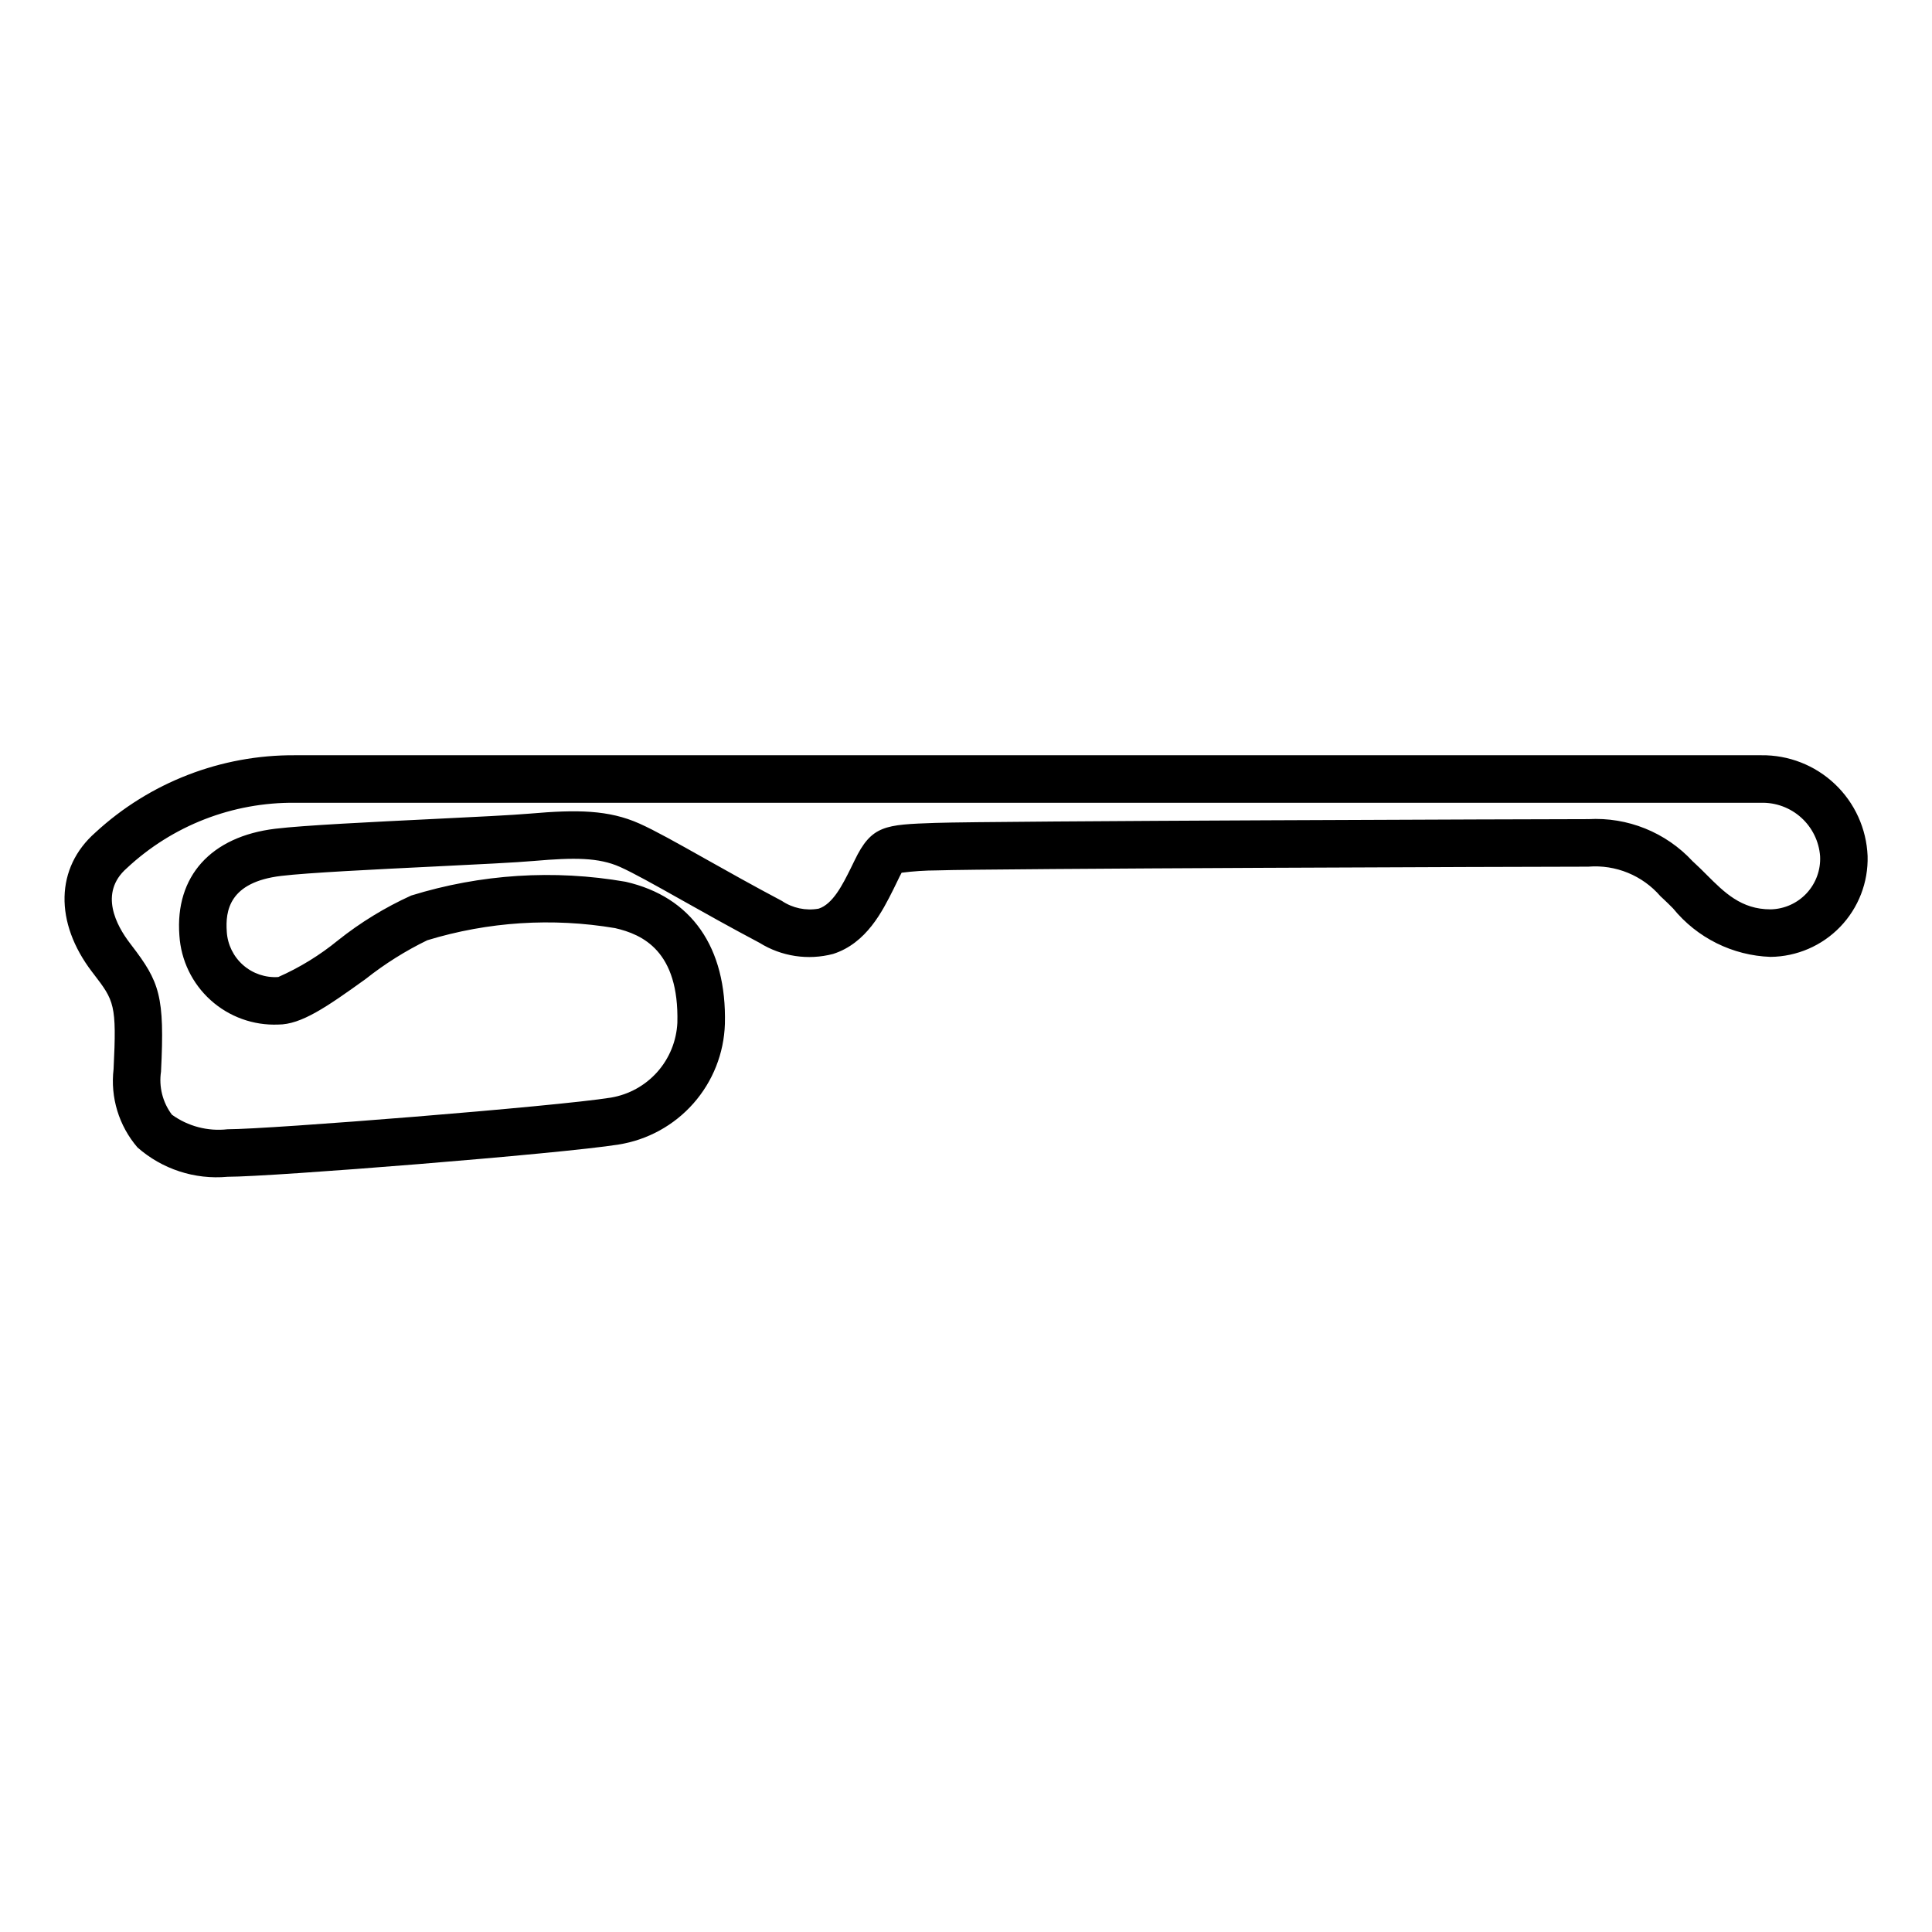
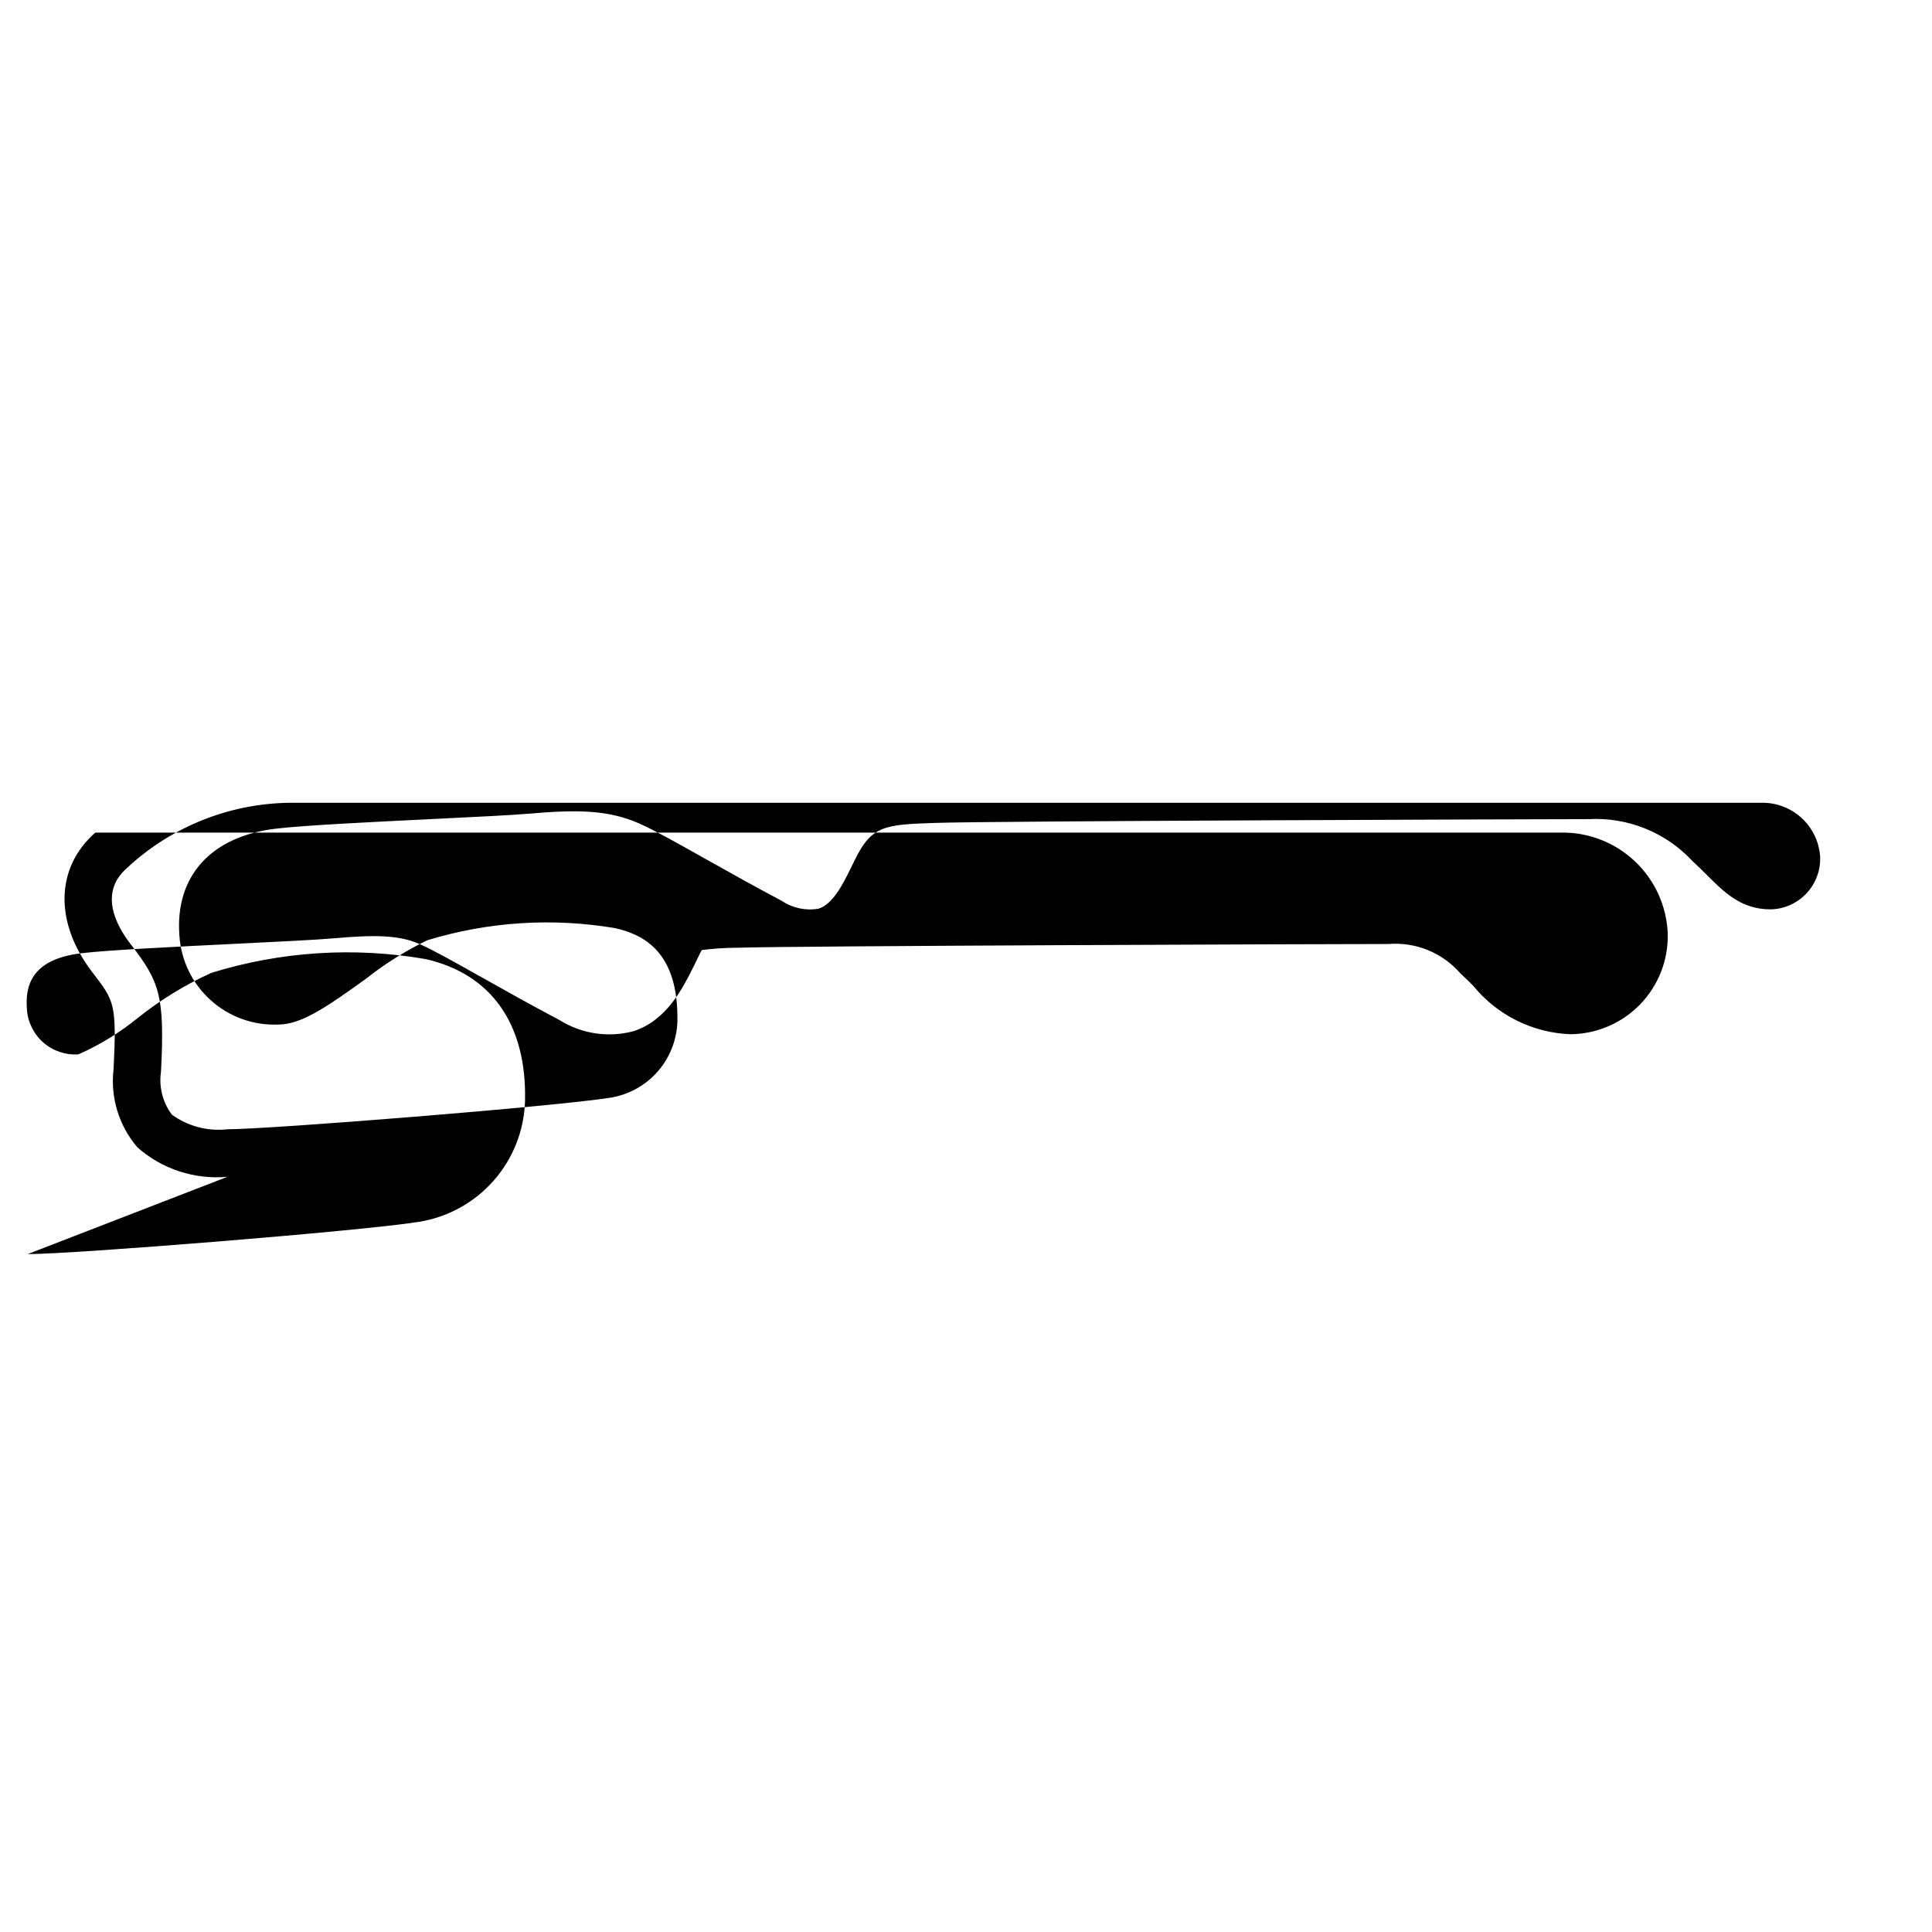
<svg xmlns="http://www.w3.org/2000/svg" fill="#000000" width="800px" height="800px" version="1.1" viewBox="144 144 512 512">
-   <path d="m204.29 455.86c-8.684 0.801-17.316-2.016-23.859-7.781-4.922-5.727-7.219-13.25-6.332-20.75 0.859-17.191 0.164-18.105-5.277-25.215l-0.406-0.527c-10.051-13.152-9.723-27.652 0.848-36.945l-0.008 0.004c14.418-13.309 33.352-20.637 52.969-20.496h388.5c7.258-0.102 14.266 2.637 19.535 7.629 5.269 4.988 8.383 11.84 8.676 19.09 0.191 6.969-2.426 13.727-7.262 18.75-4.836 5.023-11.488 7.891-18.461 7.965-10.062-0.355-19.48-5.039-25.84-12.852-0.961-0.961-1.891-1.895-2.824-2.746l-0.508-0.469 0.004 0.004c-4.762-5.523-11.879-8.438-19.145-7.844-15.977 0-158.45 0.5-172.61 0.988-3.125 0.012-6.246 0.215-9.344 0.613-0.297 0.496-0.746 1.438-1.121 2.223l-1.055 2.16c-2.934 5.859-7.152 14.312-15.98 17.141-6.625 1.746-13.68 0.684-19.496-2.938-7.703-4.078-14.691-8.004-20.684-11.371-7.113-4-12.734-7.152-16.289-8.742-5.664-2.523-12.121-2.516-22.789-1.594-4.852 0.422-14.801 0.91-26.32 1.473-15.758 0.773-33.625 1.645-40.707 2.496-13.777 1.652-14.812 9.25-14.402 14.824l-0.004-0.004c0.219 3.398 1.777 6.574 4.34 8.82 2.559 2.246 5.91 3.383 9.309 3.156 5.688-2.512 11.012-5.785 15.824-9.723 5.953-4.738 12.469-8.727 19.398-11.871 18.387-5.695 37.863-6.945 56.824-3.652 17.477 3.988 26.82 17.367 26.312 37.672v0.004c-0.242 7.777-3.191 15.227-8.34 21.062-5.148 5.836-12.172 9.691-19.859 10.902-15.16 2.438-91.652 8.543-103.61 8.543zm17.934-99.117c-16.562-0.172-32.551 6.043-44.648 17.359-7.453 6.555-2.672 15.242 0.84 19.832l0.398 0.527c7.488 9.777 8.867 13.441 7.856 33.5h0.004c-0.613 4.043 0.422 8.164 2.879 11.438 4.258 3.082 9.516 4.461 14.738 3.867 11.148 0 87.117-6.051 101.6-8.387h0.004c4.758-0.801 9.102-3.203 12.309-6.812 3.203-3.613 5.074-8.211 5.305-13.031 0.477-18.992-9.199-23.406-16.52-25.078h-0.004c-16.609-2.801-33.648-1.699-49.762 3.223-5.785 2.812-11.254 6.25-16.297 10.242-10.414 7.5-17.105 12.094-23.184 12.094-6.59 0.27-13.023-2.051-17.922-6.469-4.898-4.418-7.871-10.578-8.281-17.16-1.172-15.652 8.344-26.215 25.453-28.27 7.531-0.906 25.629-1.785 41.598-2.566 10.918-0.531 21.234-1.035 25.844-1.438 12.531-1.094 20.871-0.992 29.012 2.637 4.09 1.824 9.934 5.106 17.328 9.266 5.914 3.32 12.809 7.199 20.41 11.223v-0.004c2.859 1.93 6.359 2.672 9.758 2.07 3.773-1.207 6.352-6.367 8.418-10.508l1.102-2.254c4.508-9.379 8.082-9.5 21.387-9.965 14.812-0.512 161.84-1 173.05-1l0.004 0.004c10.426-0.598 20.574 3.496 27.668 11.164l0.492 0.457c1.062 0.969 2.125 2.027 3.219 3.125 4.715 4.707 9.164 9.16 16.934 9.16 3.637-0.07 7.086-1.613 9.562-4.273 2.473-2.664 3.762-6.219 3.566-9.848-0.301-3.906-2.09-7.547-4.992-10.176-2.906-2.629-6.707-4.043-10.625-3.949z" />
+   <path d="m204.29 455.86c-8.684 0.801-17.316-2.016-23.859-7.781-4.922-5.727-7.219-13.25-6.332-20.75 0.859-17.191 0.164-18.105-5.277-25.215l-0.406-0.527c-10.051-13.152-9.723-27.652 0.848-36.945l-0.008 0.004h388.5c7.258-0.102 14.266 2.637 19.535 7.629 5.269 4.988 8.383 11.84 8.676 19.09 0.191 6.969-2.426 13.727-7.262 18.75-4.836 5.023-11.488 7.891-18.461 7.965-10.062-0.355-19.48-5.039-25.84-12.852-0.961-0.961-1.891-1.895-2.824-2.746l-0.508-0.469 0.004 0.004c-4.762-5.523-11.879-8.438-19.145-7.844-15.977 0-158.45 0.5-172.61 0.988-3.125 0.012-6.246 0.215-9.344 0.613-0.297 0.496-0.746 1.438-1.121 2.223l-1.055 2.16c-2.934 5.859-7.152 14.312-15.98 17.141-6.625 1.746-13.68 0.684-19.496-2.938-7.703-4.078-14.691-8.004-20.684-11.371-7.113-4-12.734-7.152-16.289-8.742-5.664-2.523-12.121-2.516-22.789-1.594-4.852 0.422-14.801 0.91-26.32 1.473-15.758 0.773-33.625 1.645-40.707 2.496-13.777 1.652-14.812 9.25-14.402 14.824l-0.004-0.004c0.219 3.398 1.777 6.574 4.34 8.82 2.559 2.246 5.91 3.383 9.309 3.156 5.688-2.512 11.012-5.785 15.824-9.723 5.953-4.738 12.469-8.727 19.398-11.871 18.387-5.695 37.863-6.945 56.824-3.652 17.477 3.988 26.82 17.367 26.312 37.672v0.004c-0.242 7.777-3.191 15.227-8.34 21.062-5.148 5.836-12.172 9.691-19.859 10.902-15.16 2.438-91.652 8.543-103.61 8.543zm17.934-99.117c-16.562-0.172-32.551 6.043-44.648 17.359-7.453 6.555-2.672 15.242 0.84 19.832l0.398 0.527c7.488 9.777 8.867 13.441 7.856 33.5h0.004c-0.613 4.043 0.422 8.164 2.879 11.438 4.258 3.082 9.516 4.461 14.738 3.867 11.148 0 87.117-6.051 101.6-8.387h0.004c4.758-0.801 9.102-3.203 12.309-6.812 3.203-3.613 5.074-8.211 5.305-13.031 0.477-18.992-9.199-23.406-16.52-25.078h-0.004c-16.609-2.801-33.648-1.699-49.762 3.223-5.785 2.812-11.254 6.25-16.297 10.242-10.414 7.5-17.105 12.094-23.184 12.094-6.59 0.27-13.023-2.051-17.922-6.469-4.898-4.418-7.871-10.578-8.281-17.16-1.172-15.652 8.344-26.215 25.453-28.27 7.531-0.906 25.629-1.785 41.598-2.566 10.918-0.531 21.234-1.035 25.844-1.438 12.531-1.094 20.871-0.992 29.012 2.637 4.09 1.824 9.934 5.106 17.328 9.266 5.914 3.32 12.809 7.199 20.41 11.223v-0.004c2.859 1.93 6.359 2.672 9.758 2.07 3.773-1.207 6.352-6.367 8.418-10.508l1.102-2.254c4.508-9.379 8.082-9.5 21.387-9.965 14.812-0.512 161.84-1 173.05-1l0.004 0.004c10.426-0.598 20.574 3.496 27.668 11.164l0.492 0.457c1.062 0.969 2.125 2.027 3.219 3.125 4.715 4.707 9.164 9.16 16.934 9.16 3.637-0.07 7.086-1.613 9.562-4.273 2.473-2.664 3.762-6.219 3.566-9.848-0.301-3.906-2.09-7.547-4.992-10.176-2.906-2.629-6.707-4.043-10.625-3.949z" />
</svg>